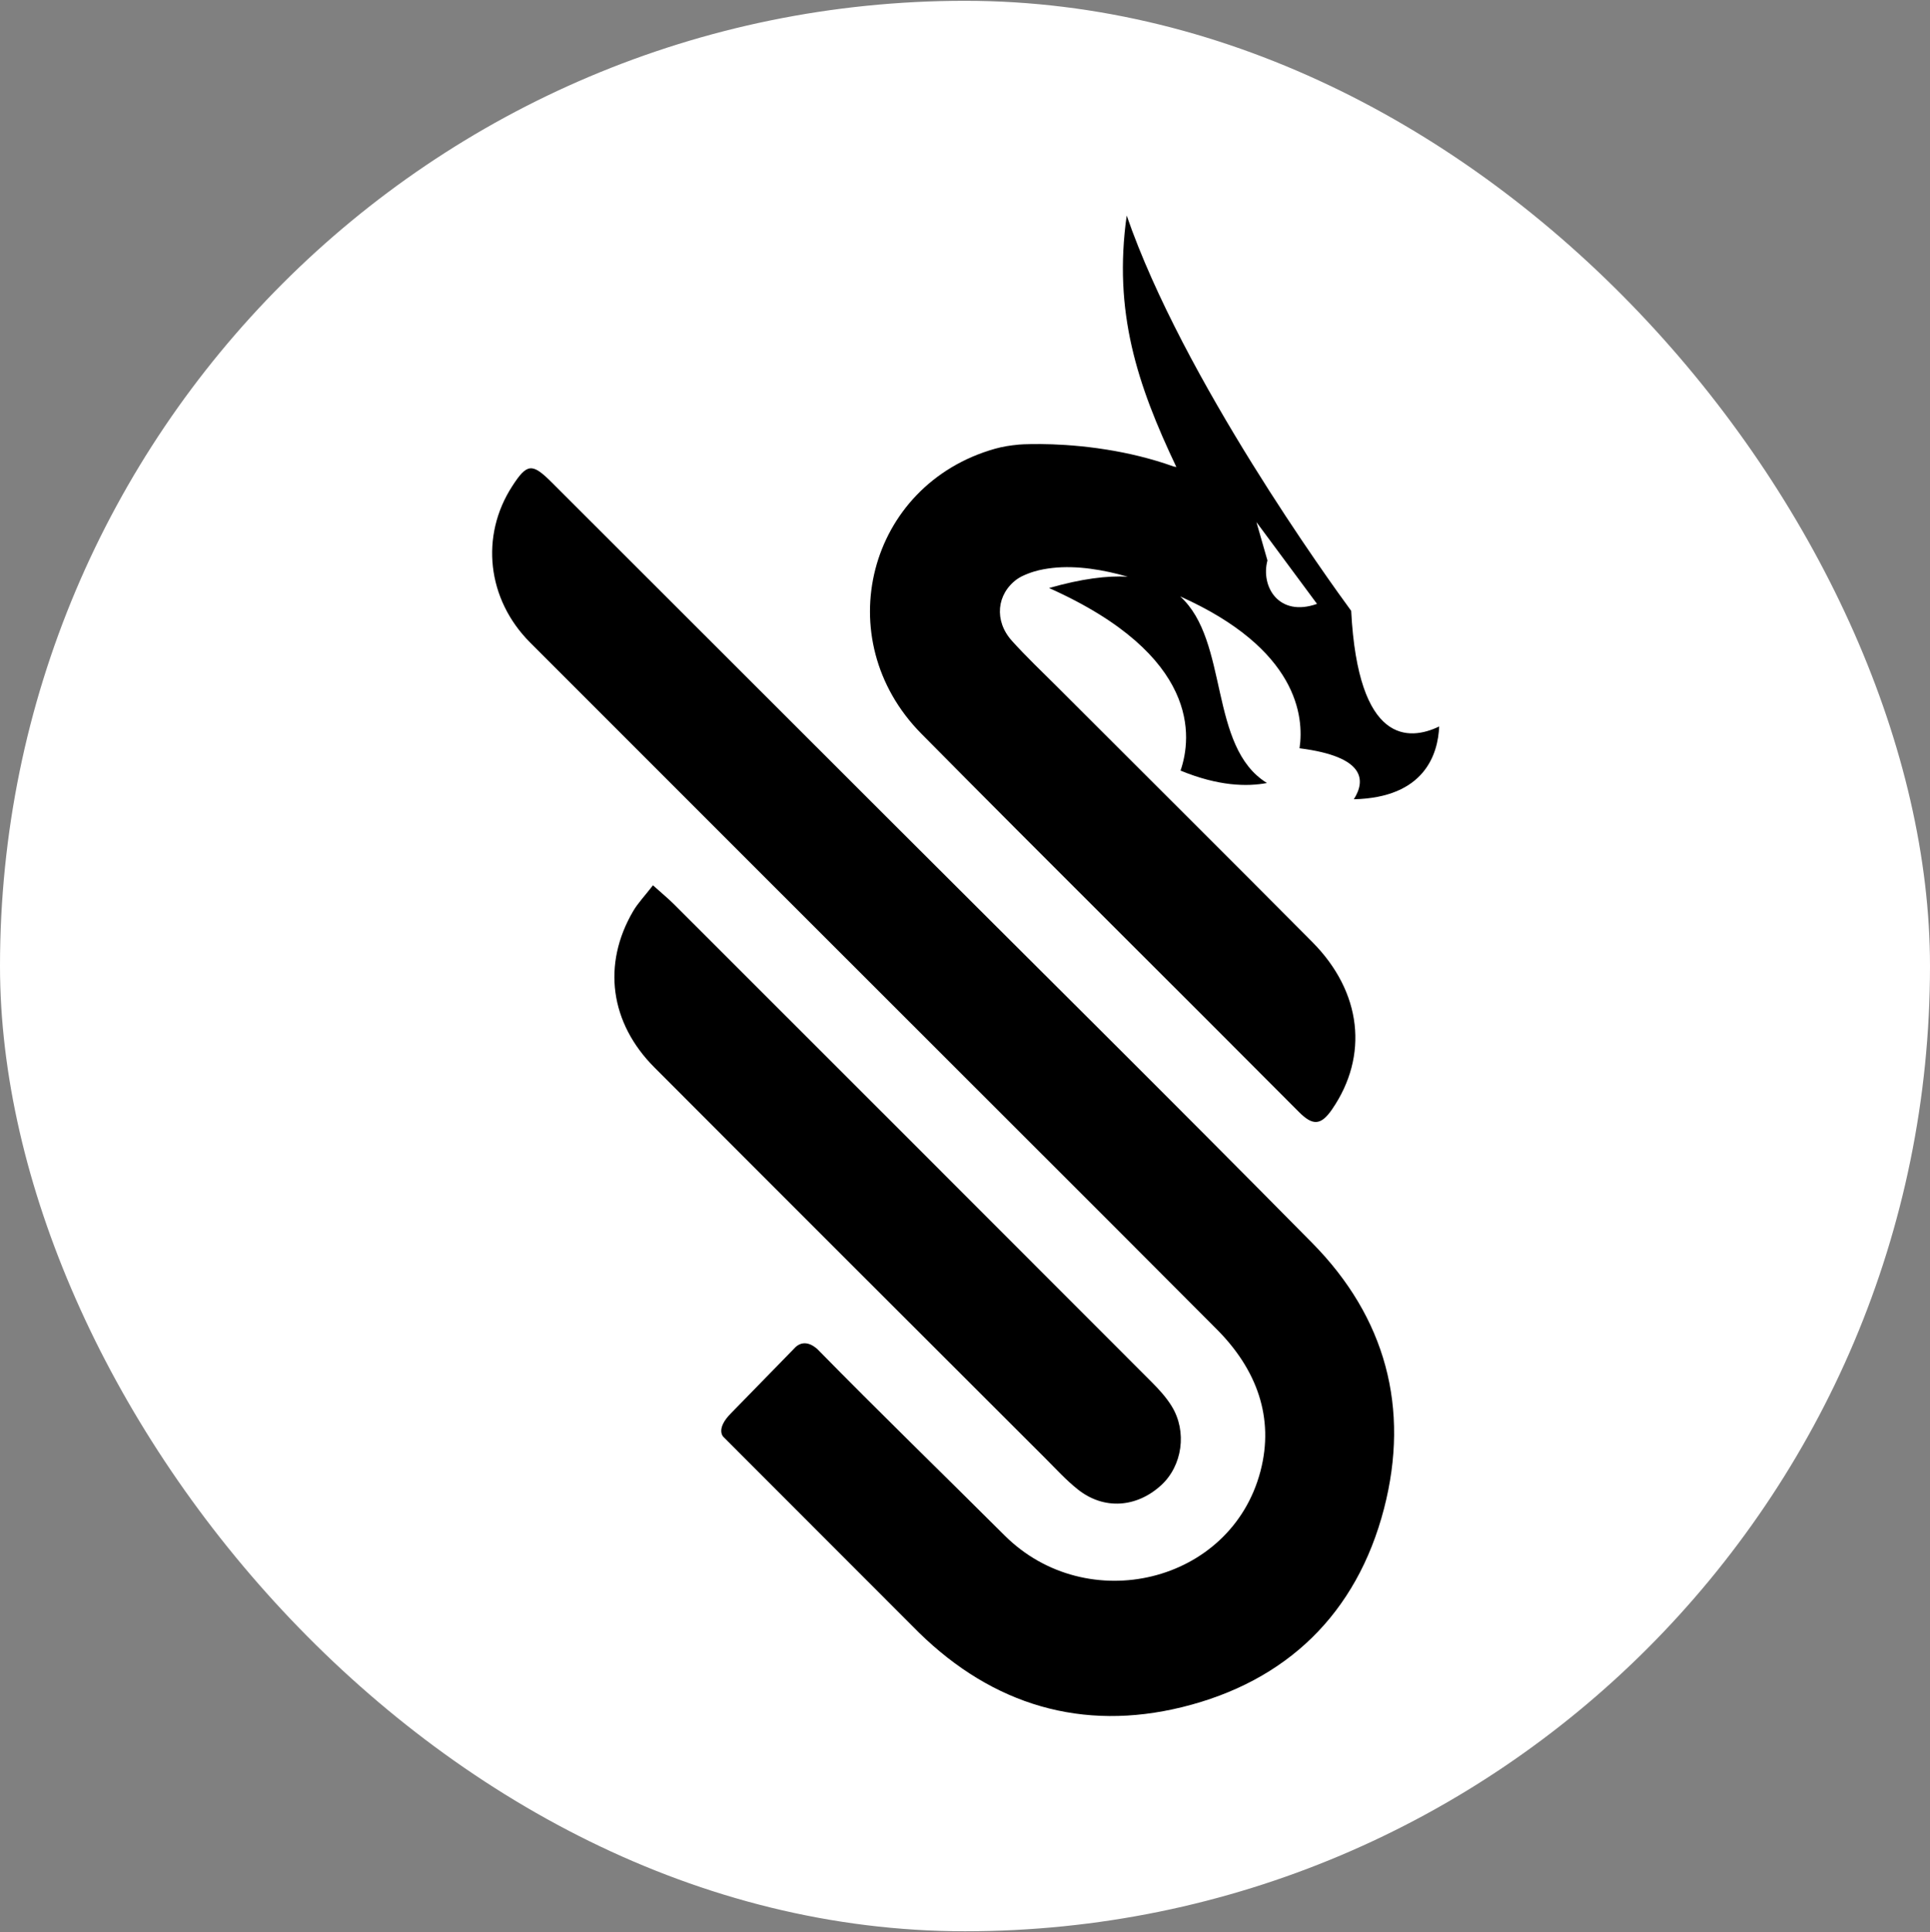
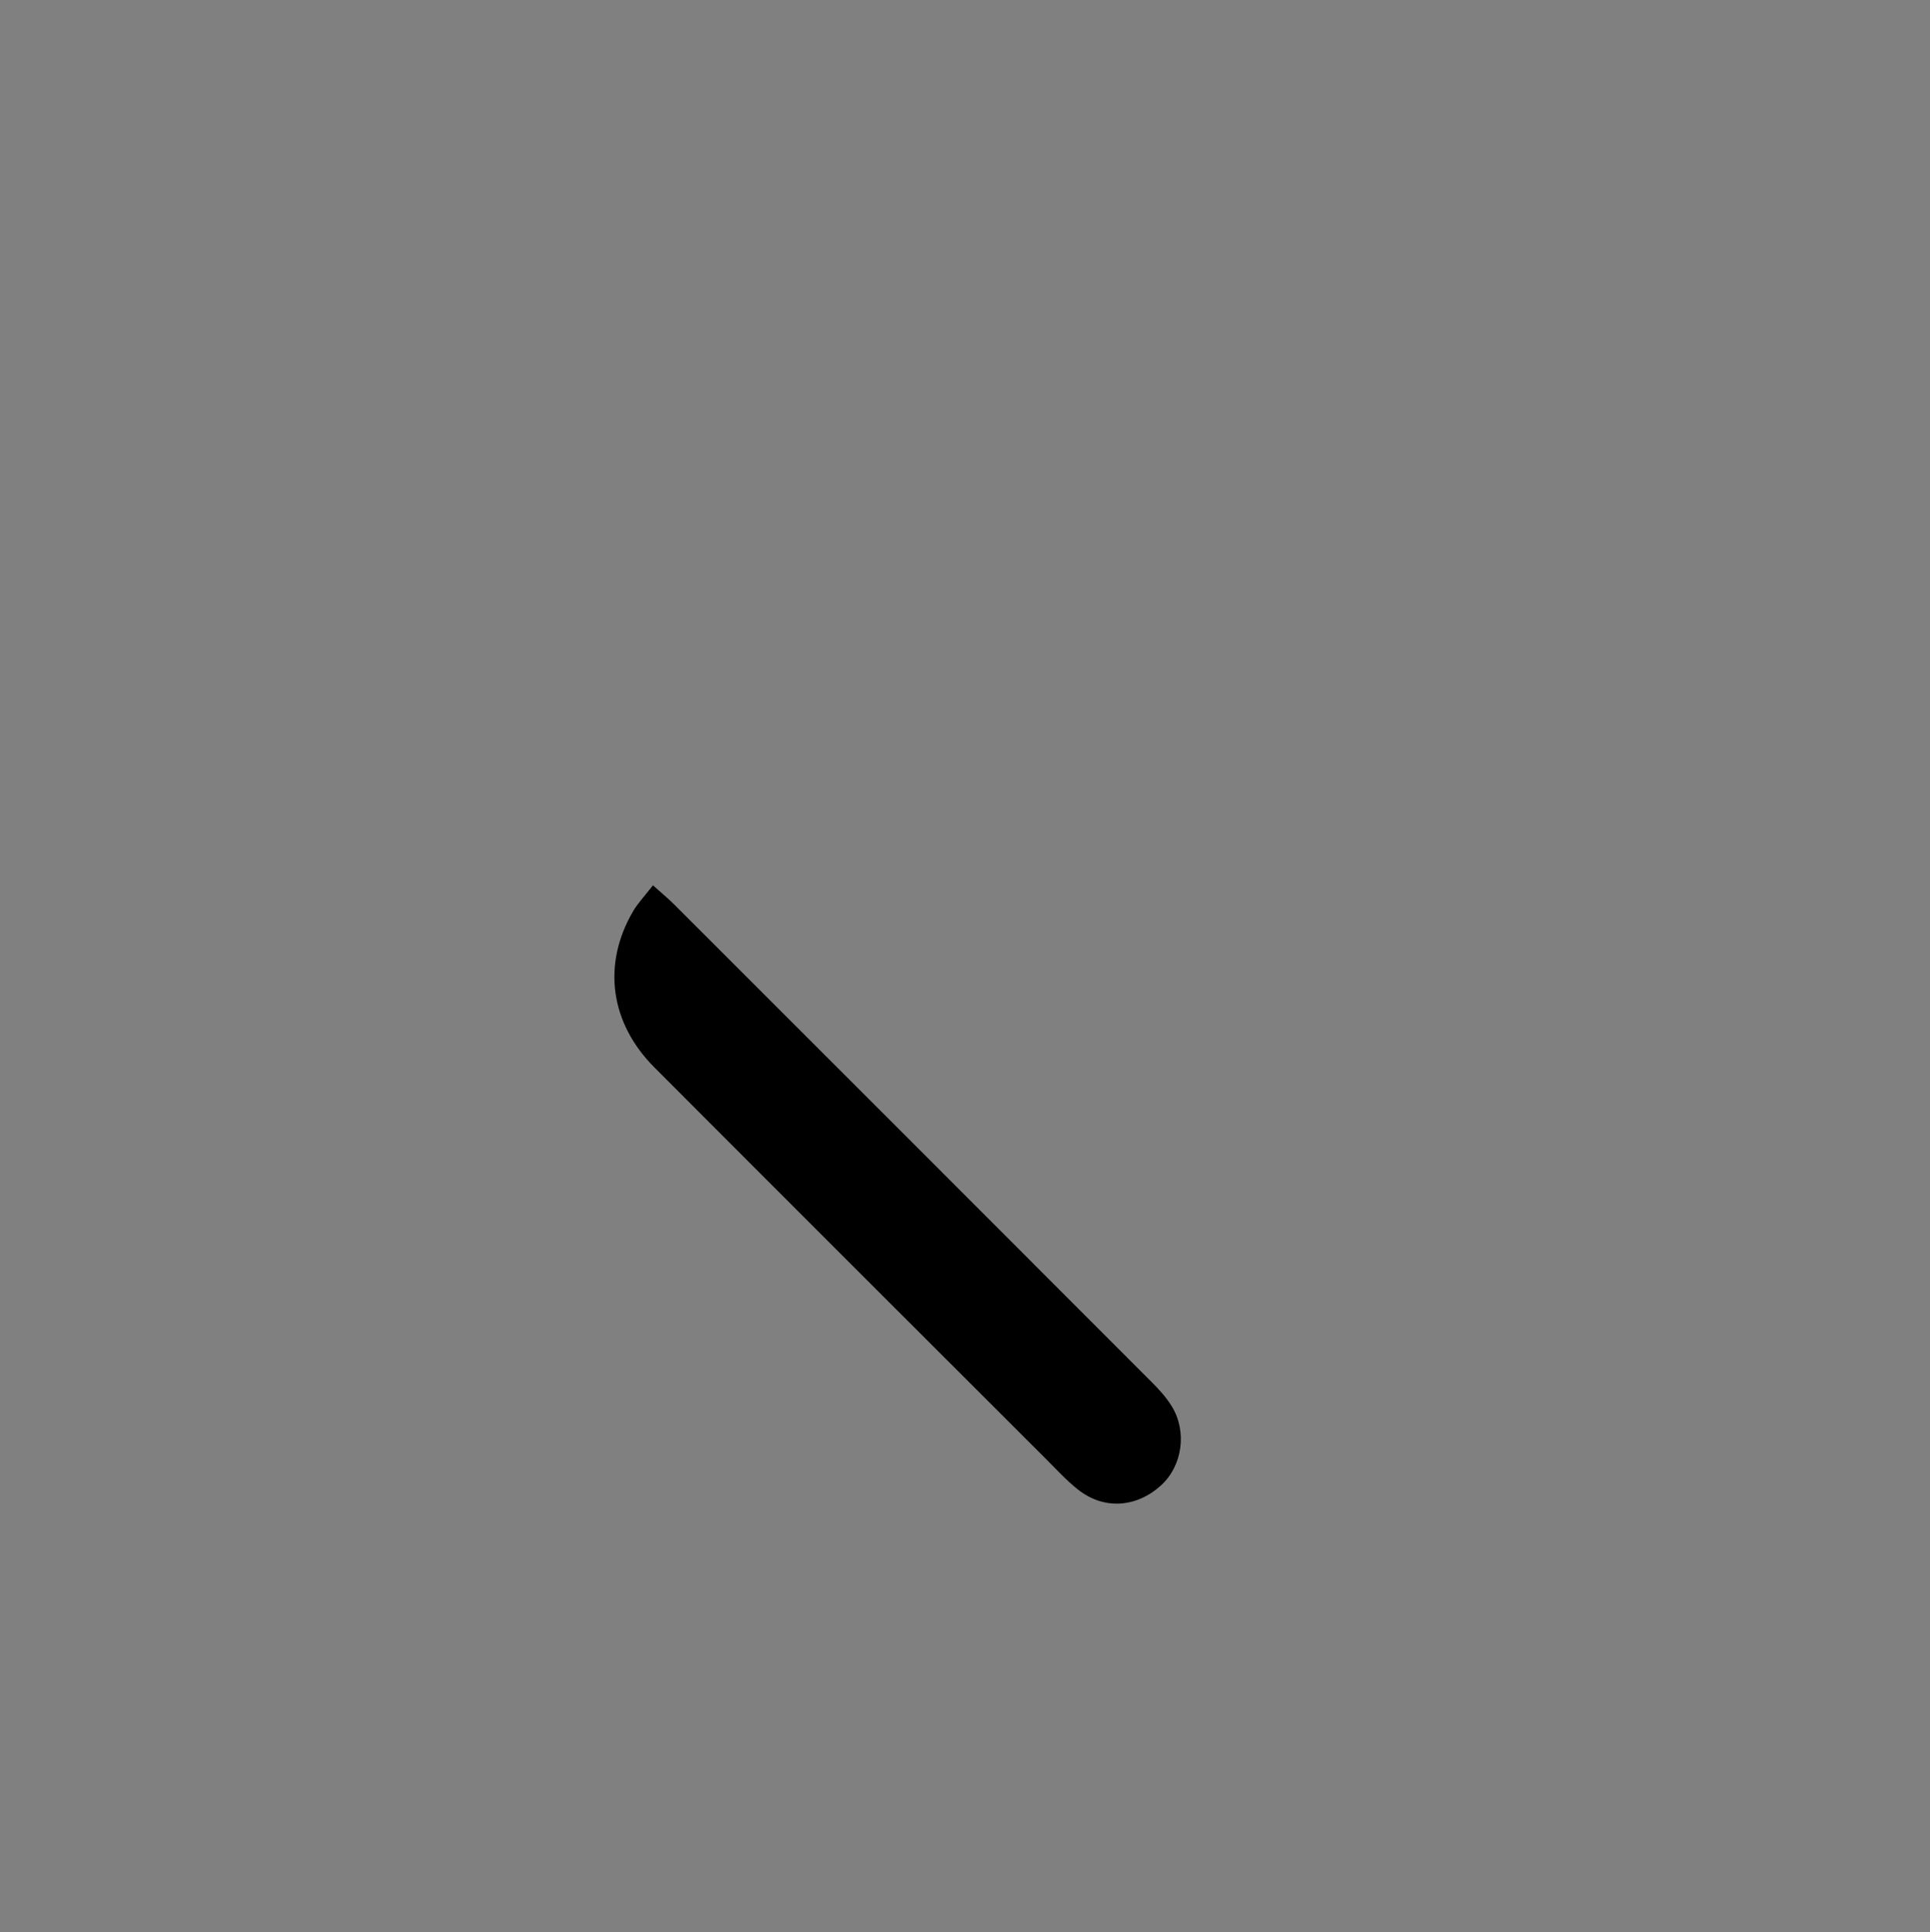
<svg xmlns="http://www.w3.org/2000/svg" width="1200" height="1201" viewBox="0 0 1200 1201" fill="none">
  <rect x="0" y="0" width="1200" height="1201" fill="#808080" stroke="none" />
-   <rect y="0.5" width="1200" height="1200" rx="600" fill="white" />
  <path d="M405.992 550.327C411.467 555.254 415.409 558.484 418.995 562.043C518.005 660.971 617.016 759.927 715.917 858.966C720.544 863.592 725.115 868.574 728.509 874.103C738.254 889.898 735.134 911.195 721.967 923.239C706.638 937.254 686.409 938.65 670.34 926.004C662.977 920.201 656.571 913.138 649.919 906.486C568.866 825.542 487.785 744.625 406.895 663.544C379.221 635.815 374.375 599.435 393.592 566.532C396.603 561.358 400.901 556.924 405.992 550.327Z" fill="black" />
-   <path d="M894.832 451.59C876.081 460.596 844.437 462.923 840.112 379.707C827.082 361.968 735.517 235.392 700.534 134C692.13 193.839 706.966 238.869 731.411 290.304C730.836 290.195 730.344 290.112 729.769 290.003C715.48 284.884 701.245 281.599 688.27 279.519C686.217 279.19 684.219 278.889 682.248 278.615C668.014 276.672 655.695 276.097 646.963 276.042C642.556 276.015 638.997 276.097 636.671 276.179C634.536 276.261 633.331 276.371 633.331 276.371V276.398C628.349 276.836 623.449 277.603 618.768 278.917C539.384 301.254 514.775 397.308 572.835 456.052C650.713 534.806 729.468 612.657 807.592 691.192C816.16 699.815 821.279 699.706 828.232 689.577C851.034 656.428 846.901 616.763 815.941 585.585C763.11 532.397 709.95 479.566 656.955 426.571C647.62 417.236 637.985 408.148 629.17 398.348C617.947 385.893 619.644 369.223 632.373 359.998C633.331 359.313 634.289 358.82 635.275 358.273C637.82 357.041 640.448 356.028 643.186 355.207C646.799 354.14 650.577 353.483 654.409 353.045C669.683 351.347 686.381 354.249 701.191 358.492C688.407 357.753 672.476 359.751 652.274 365.527C746.385 407.628 741.101 458.406 734.012 479.019C757.498 488.709 775.346 489.092 787.746 486.738C751.257 464.292 764.369 398.375 733.765 370.728C806.798 403.385 810.932 445.349 808.003 465.14C849.146 470.368 849.146 485.205 841.755 496.839C885.963 495.826 894.093 468.617 894.832 451.59ZM788.047 348.391L781.204 324.549L818.87 375.382C795.11 383.813 783.722 364.624 788.047 348.391Z" fill="black" />
-   <path d="M815.915 772.684C728.155 683.774 639.354 595.904 550.992 507.624C481.627 438.314 412.289 369.003 342.897 299.72C330.825 287.676 327.649 288.059 318.479 302.239C298.469 333.116 302.767 372.535 329.62 399.416C427.235 497.14 524.987 594.727 622.684 692.369C667.357 737.016 712.086 781.635 756.651 826.418C781.314 851.219 792.455 881.139 783.723 914.48C765.41 984.338 675.789 1005.44 624.627 954.473C585.674 915.63 546.585 877.744 508.07 838.49L507.741 838.244C500.953 832.495 496.244 835.862 494.684 837.341L480.395 851.986L454.527 878.483C444.59 888.475 449.846 893.265 449.846 893.265L571.358 1014.86C617.455 1059.94 672.969 1076.42 734.998 1061.18C799.956 1045.22 843.535 1003.12 860.507 937.884C876.767 875.253 861.465 818.836 815.915 772.684Z" fill="black" />
</svg>